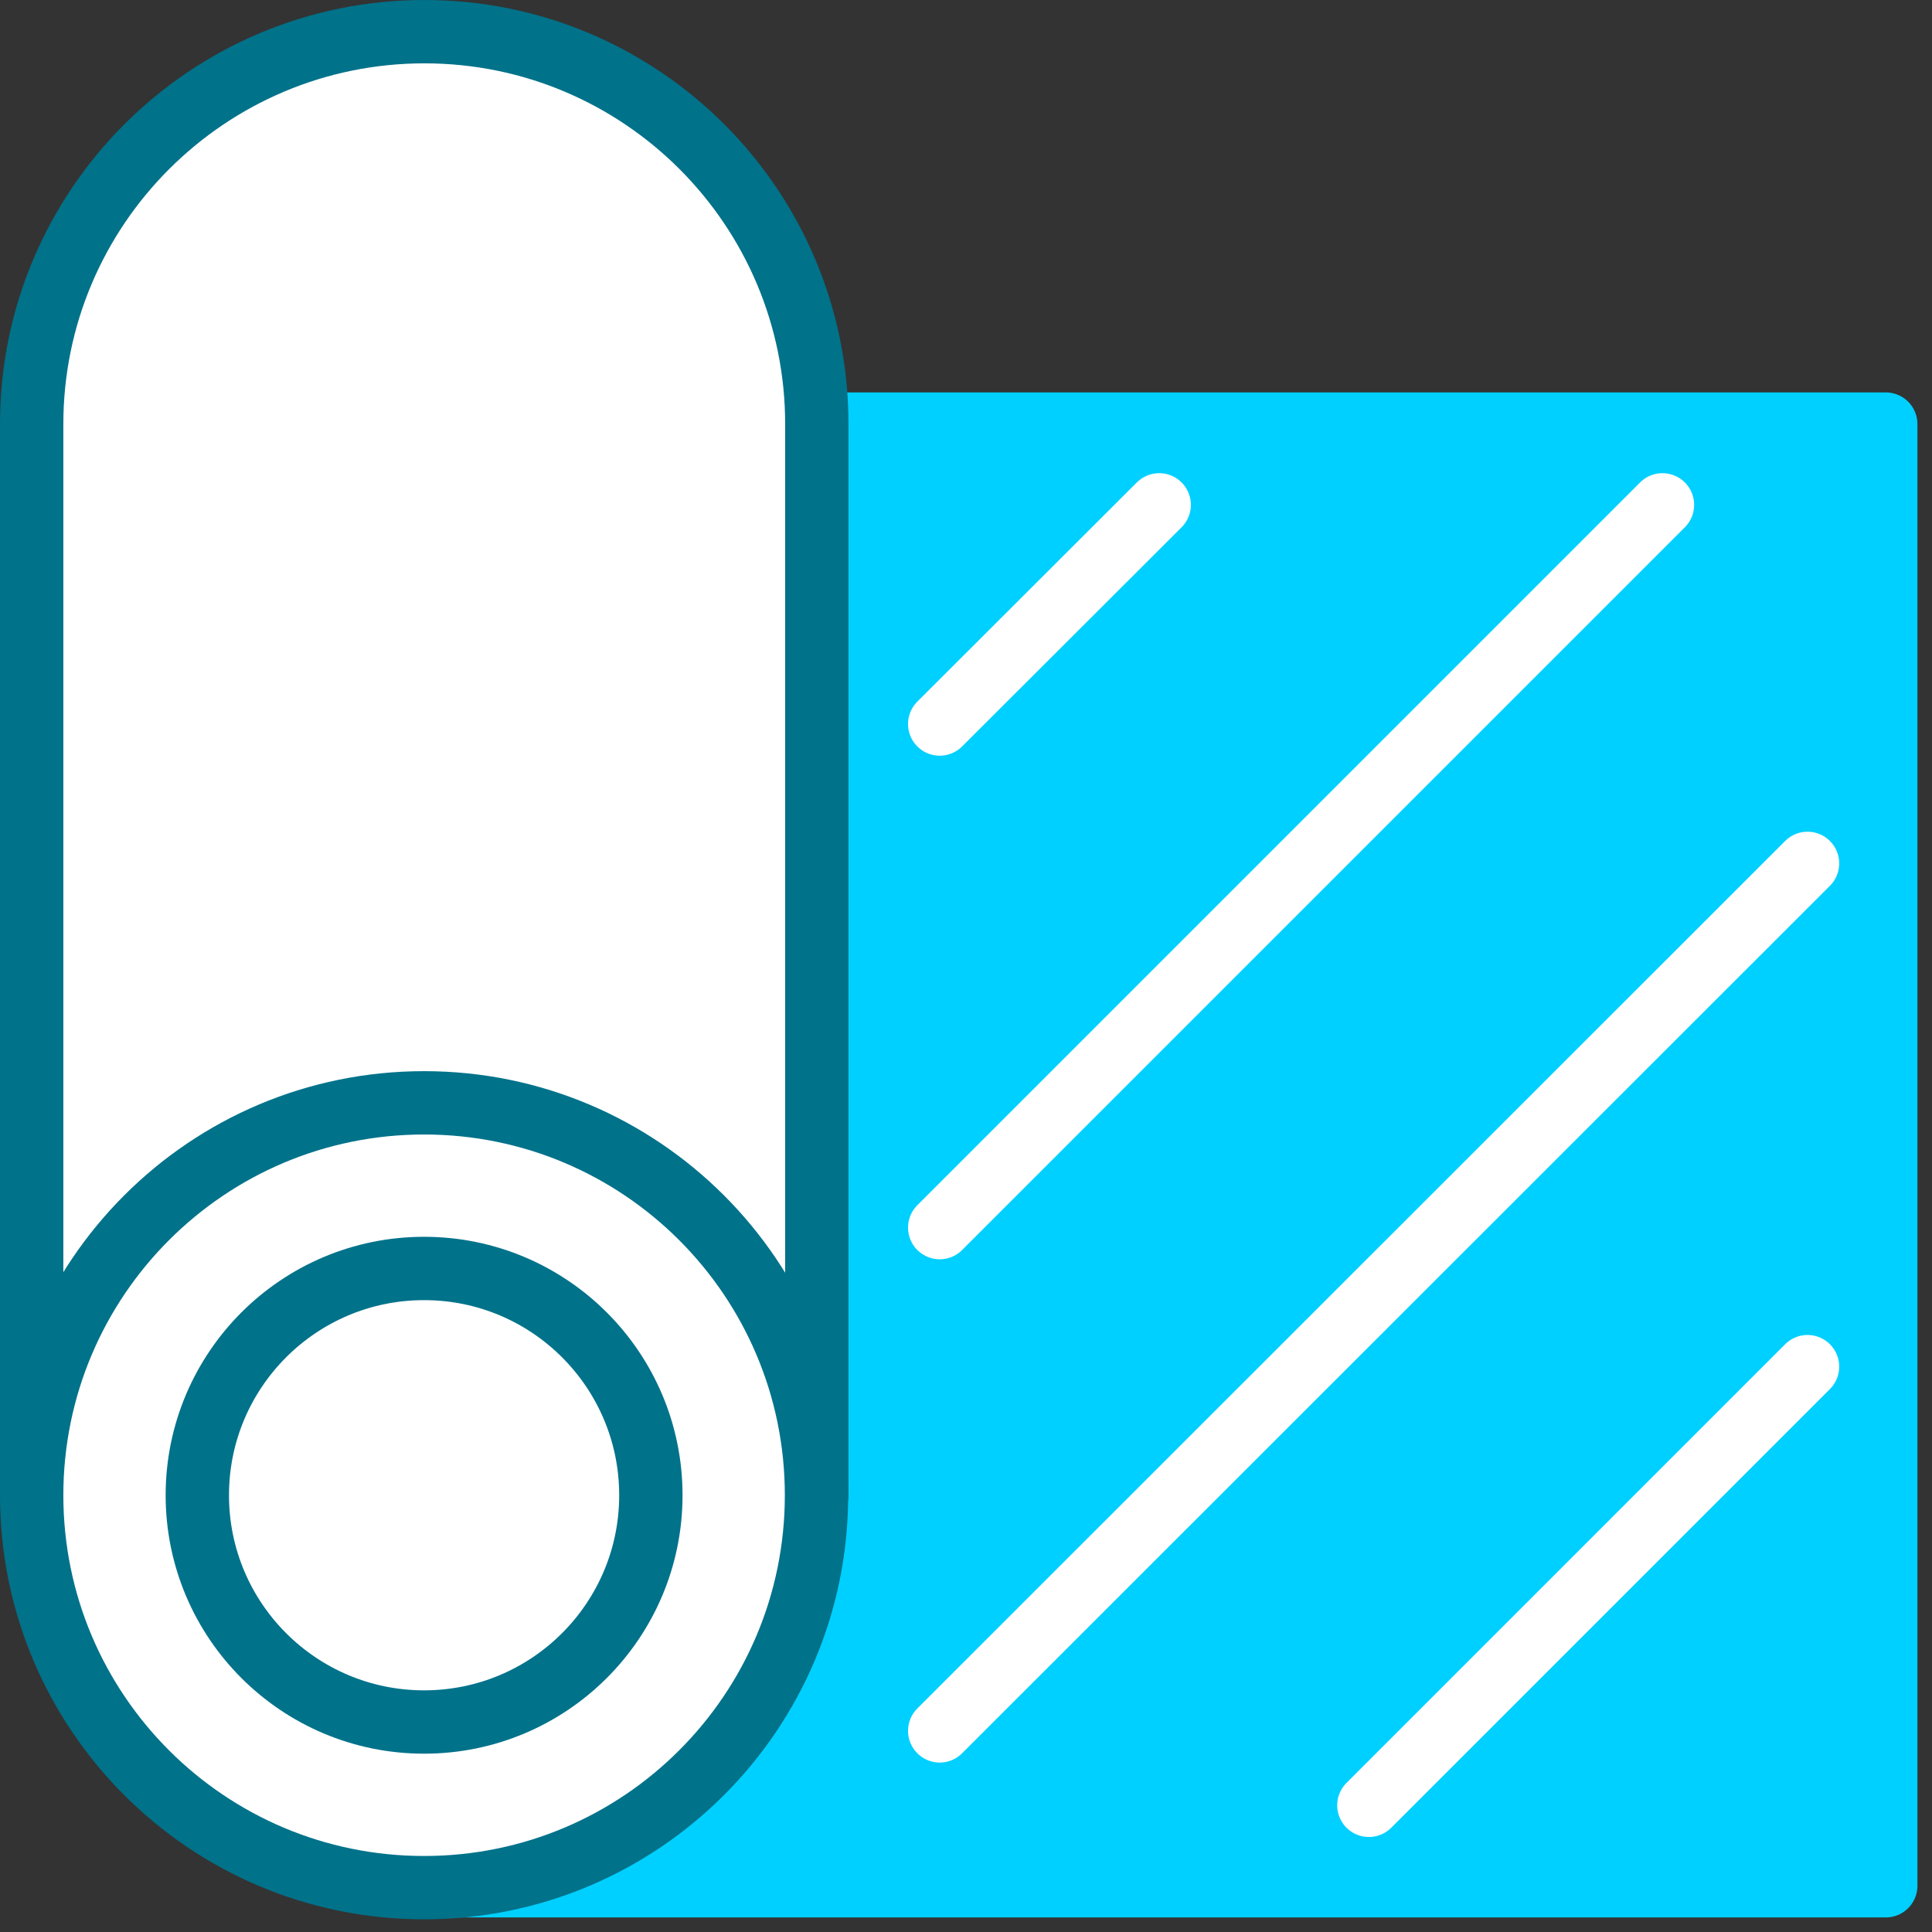
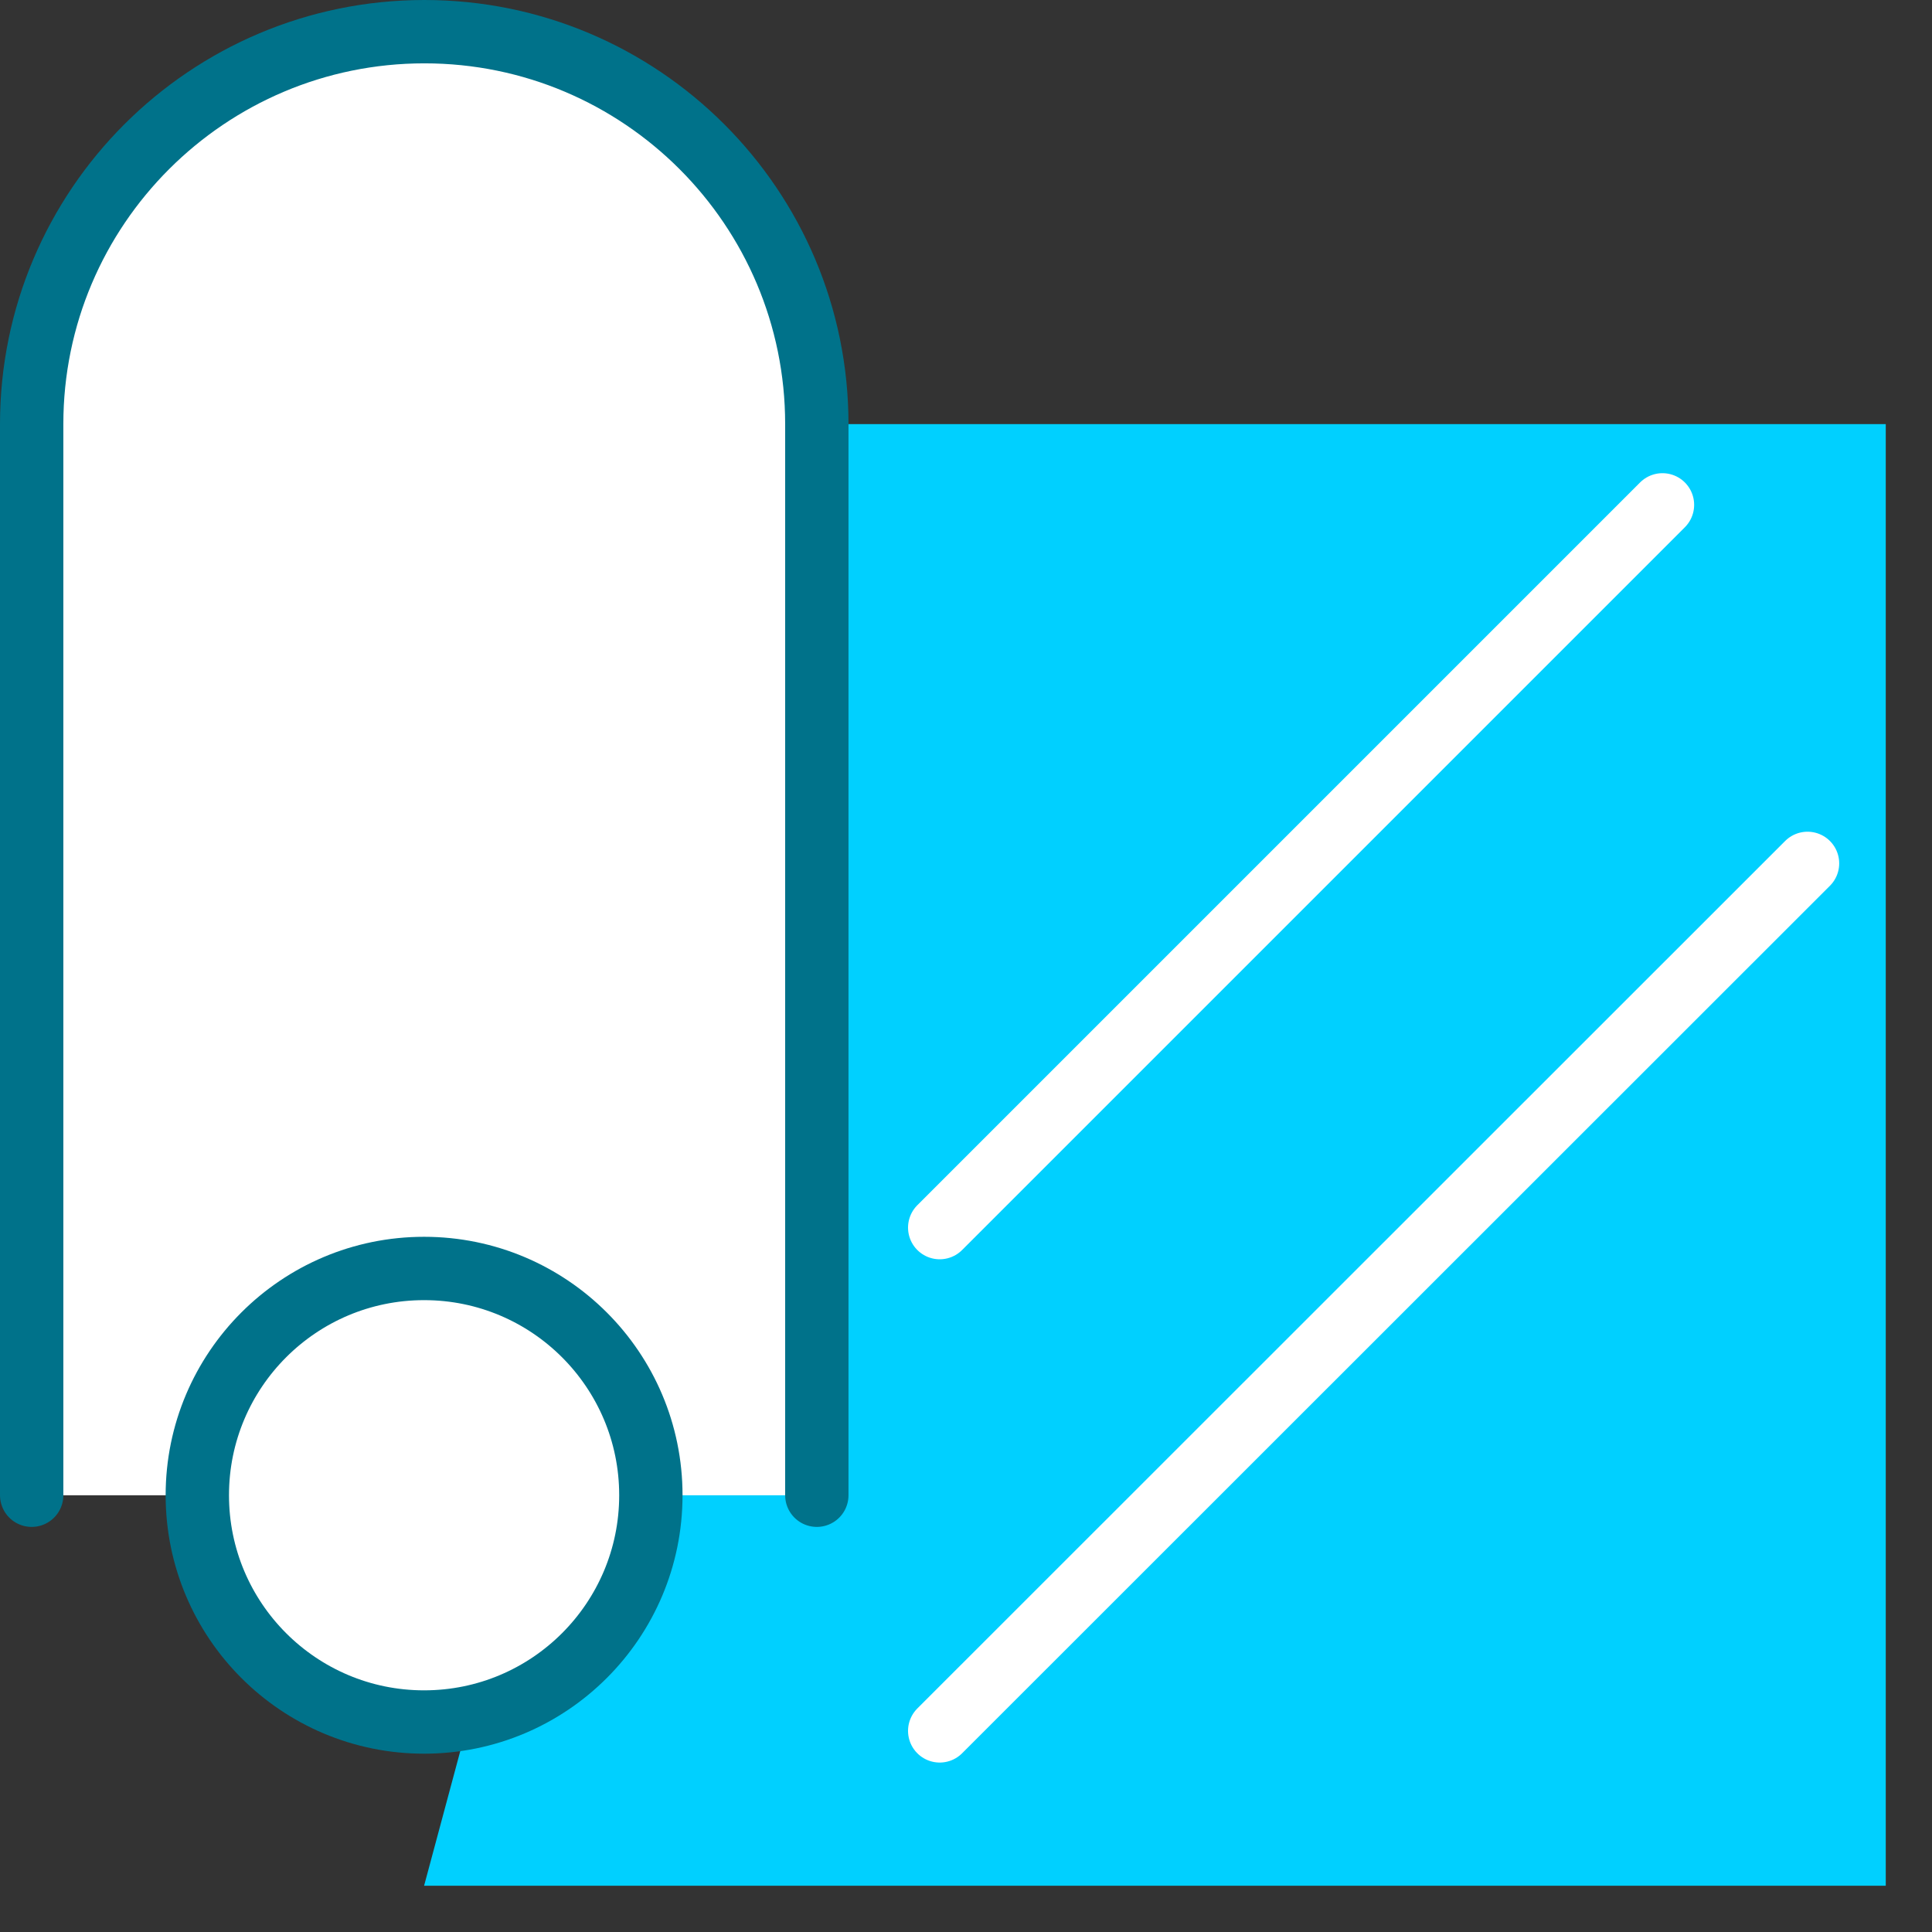
<svg xmlns="http://www.w3.org/2000/svg" width="61" height="61" viewBox="0 0 61 61" fill="none">
  <rect x="0" y="0" width="61" height="61" fill="#333333" stroke="none" />
  <path d="M25.79 13.39H59.54V59.54H13.39" fill="#00D0FF" />
-   <path d="M43.22 57L57.07 43.15" stroke="white" stroke-width="2" stroke-miterlimit="10" stroke-linecap="round" />
-   <path d="M29.67 22.86L36.6 15.94" stroke="white" stroke-width="2" stroke-miterlimit="10" stroke-linecap="round" />
  <path d="M52.49 15.94L29.67 38.76" stroke="white" stroke-width="2" stroke-miterlimit="10" stroke-linecap="round" />
  <path d="M29.67 54.65L57.07 27.26" stroke="white" stroke-width="2" stroke-miterlimit="10" stroke-linecap="round" />
-   <path d="M25.79 13.39H59.54V59.54H13.39L25.79 13.39Z" stroke="#00D0FF" stroke-width="2" stroke-linejoin="round" />
  <path d="M25.79 47.21V13.39C25.79 6.55 20.24 1 13.4 1C6.56 1 1 6.55 1 13.39V47.21" fill="white" />
  <path d="M25.79 47.21V13.39C25.79 6.55 20.24 1 13.4 1C6.56 1 1 6.55 1 13.39V47.21" stroke="#00728A" stroke-width="2" stroke-miterlimit="10" stroke-linecap="round" />
-   <path d="M13.39 59.6C20.233 59.6 25.78 54.053 25.78 47.21C25.78 40.367 20.233 34.82 13.39 34.82C6.547 34.82 1 40.367 1 47.21C1 54.053 6.547 59.6 13.39 59.6Z" fill="white" stroke="#00728A" stroke-width="2" stroke-miterlimit="10" stroke-linecap="round" />
  <path d="M13.39 54.37C17.344 54.37 20.55 51.164 20.55 47.21C20.55 43.256 17.344 40.05 13.39 40.05C9.436 40.05 6.23 43.256 6.23 47.21C6.23 51.164 9.436 54.37 13.39 54.37Z" fill="white" stroke="#00728A" stroke-width="2" stroke-miterlimit="10" stroke-linecap="round" />
</svg>